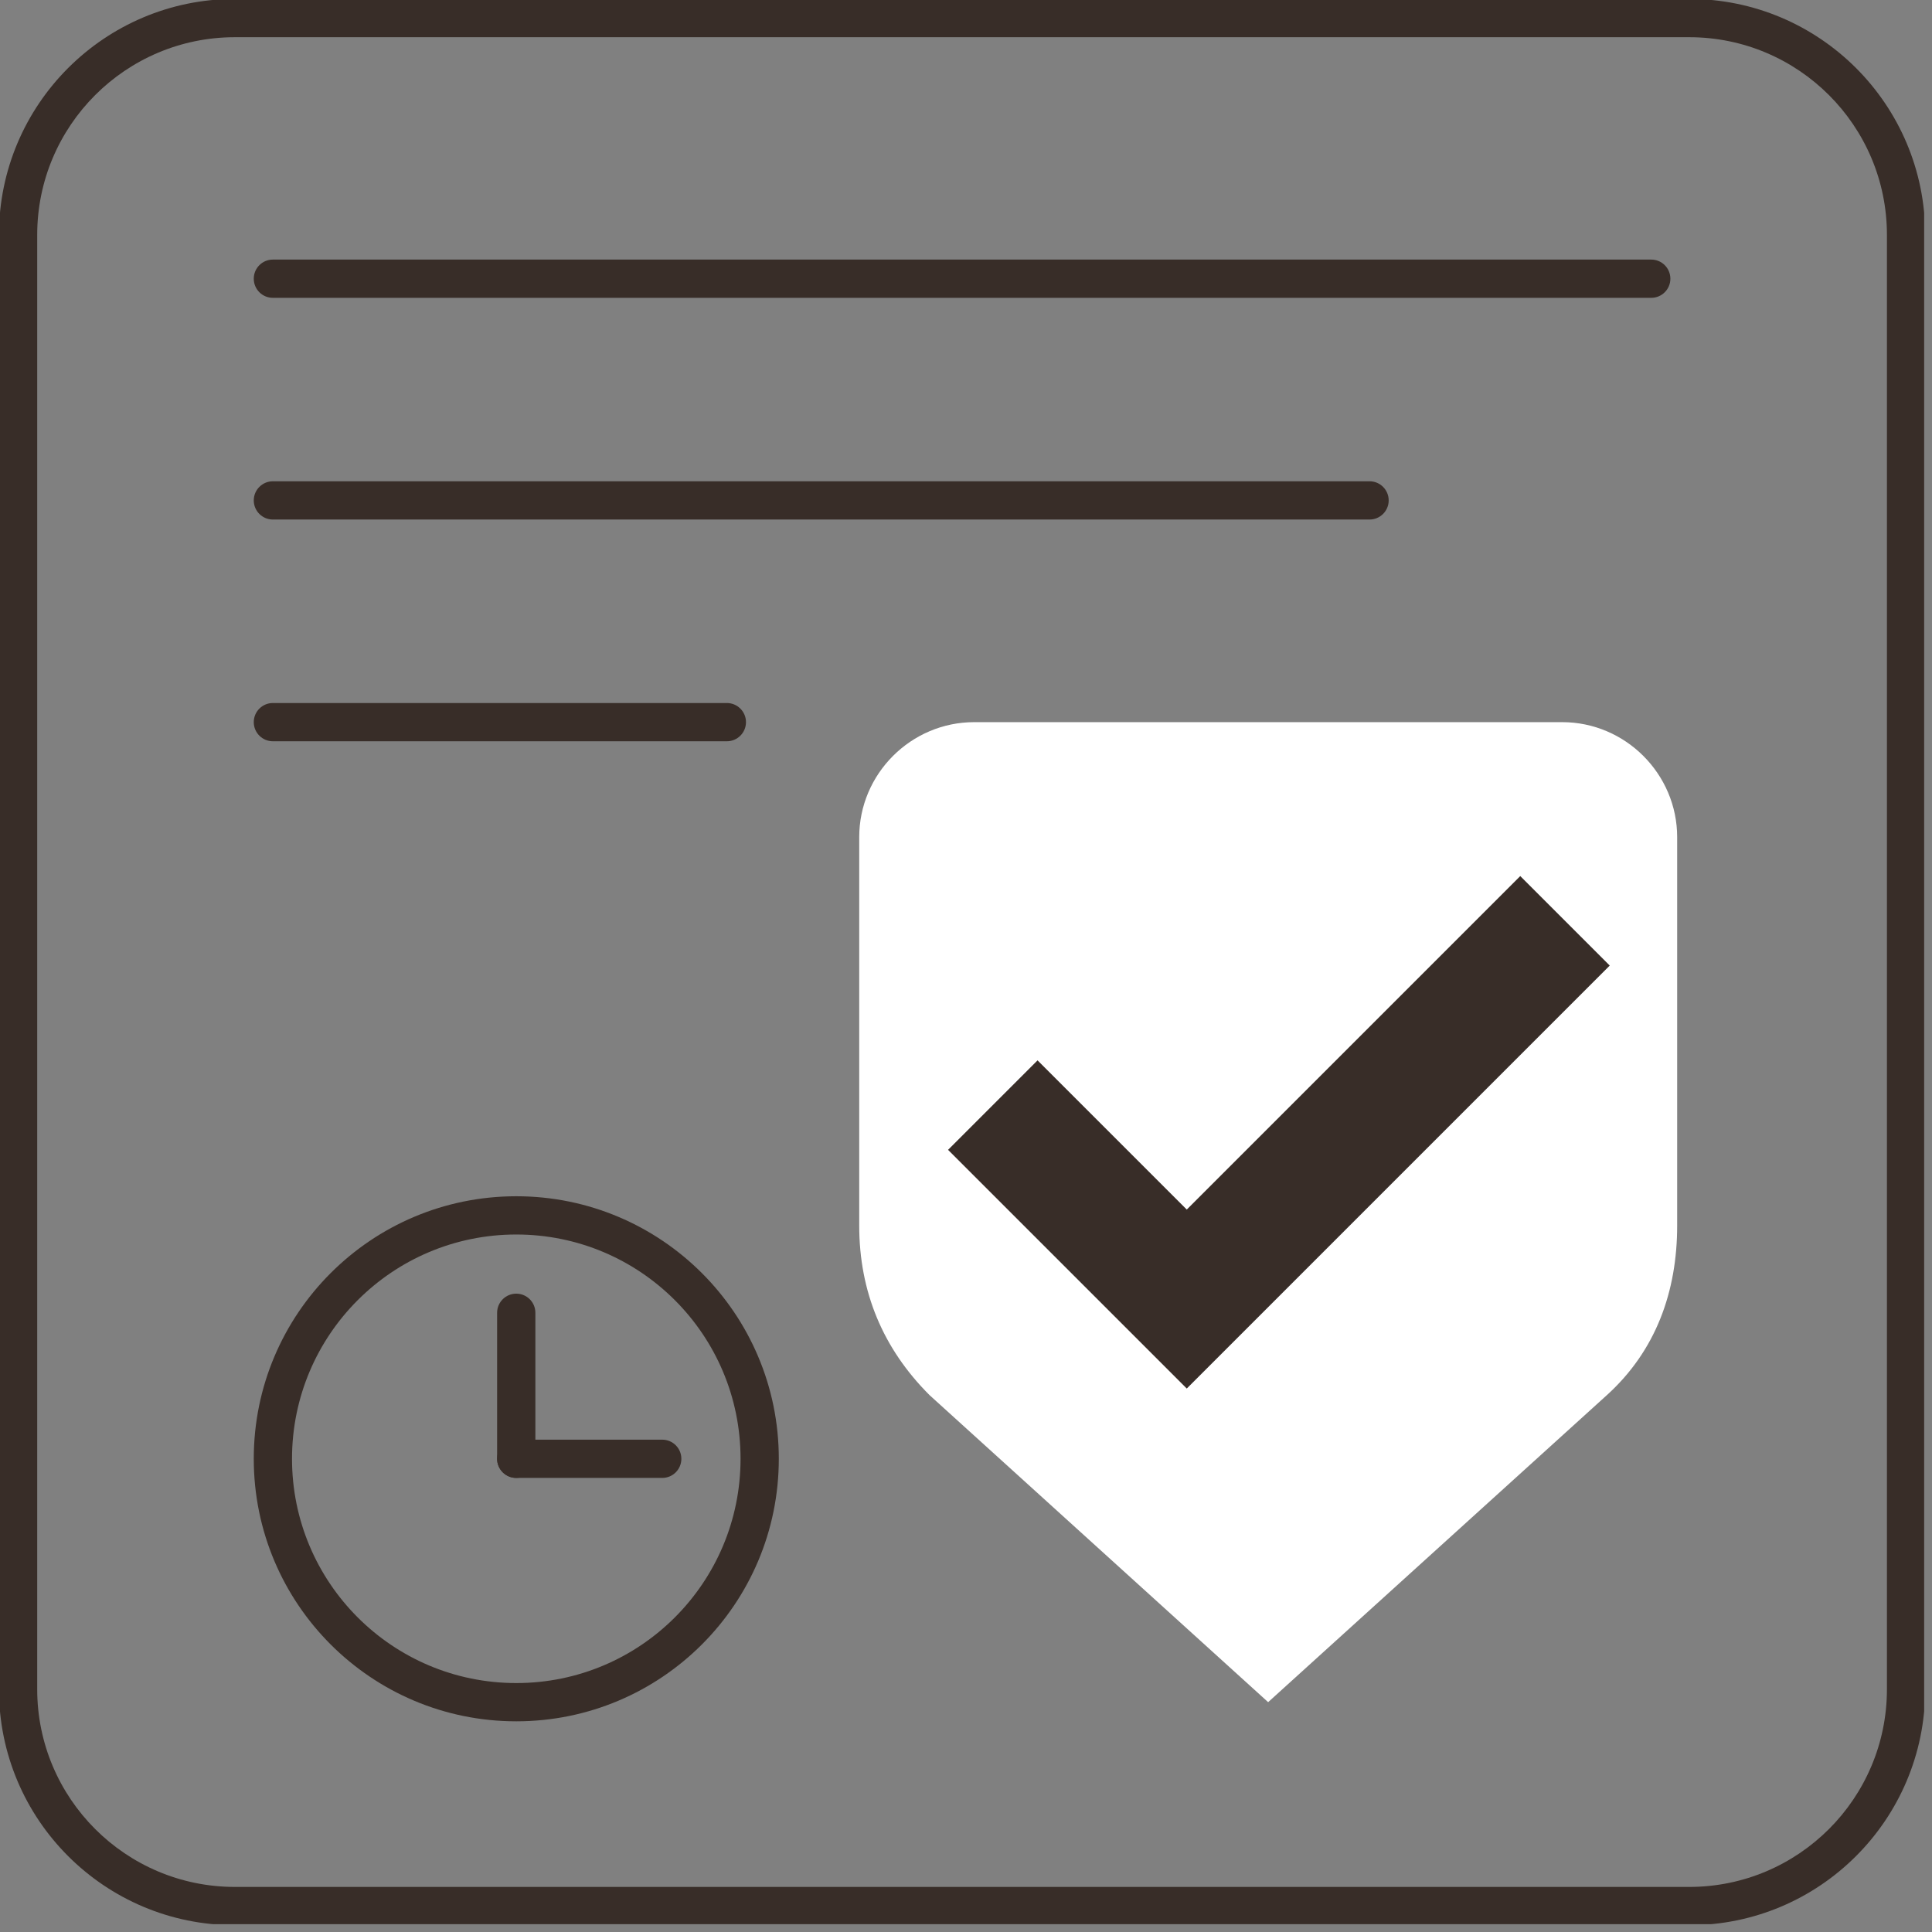
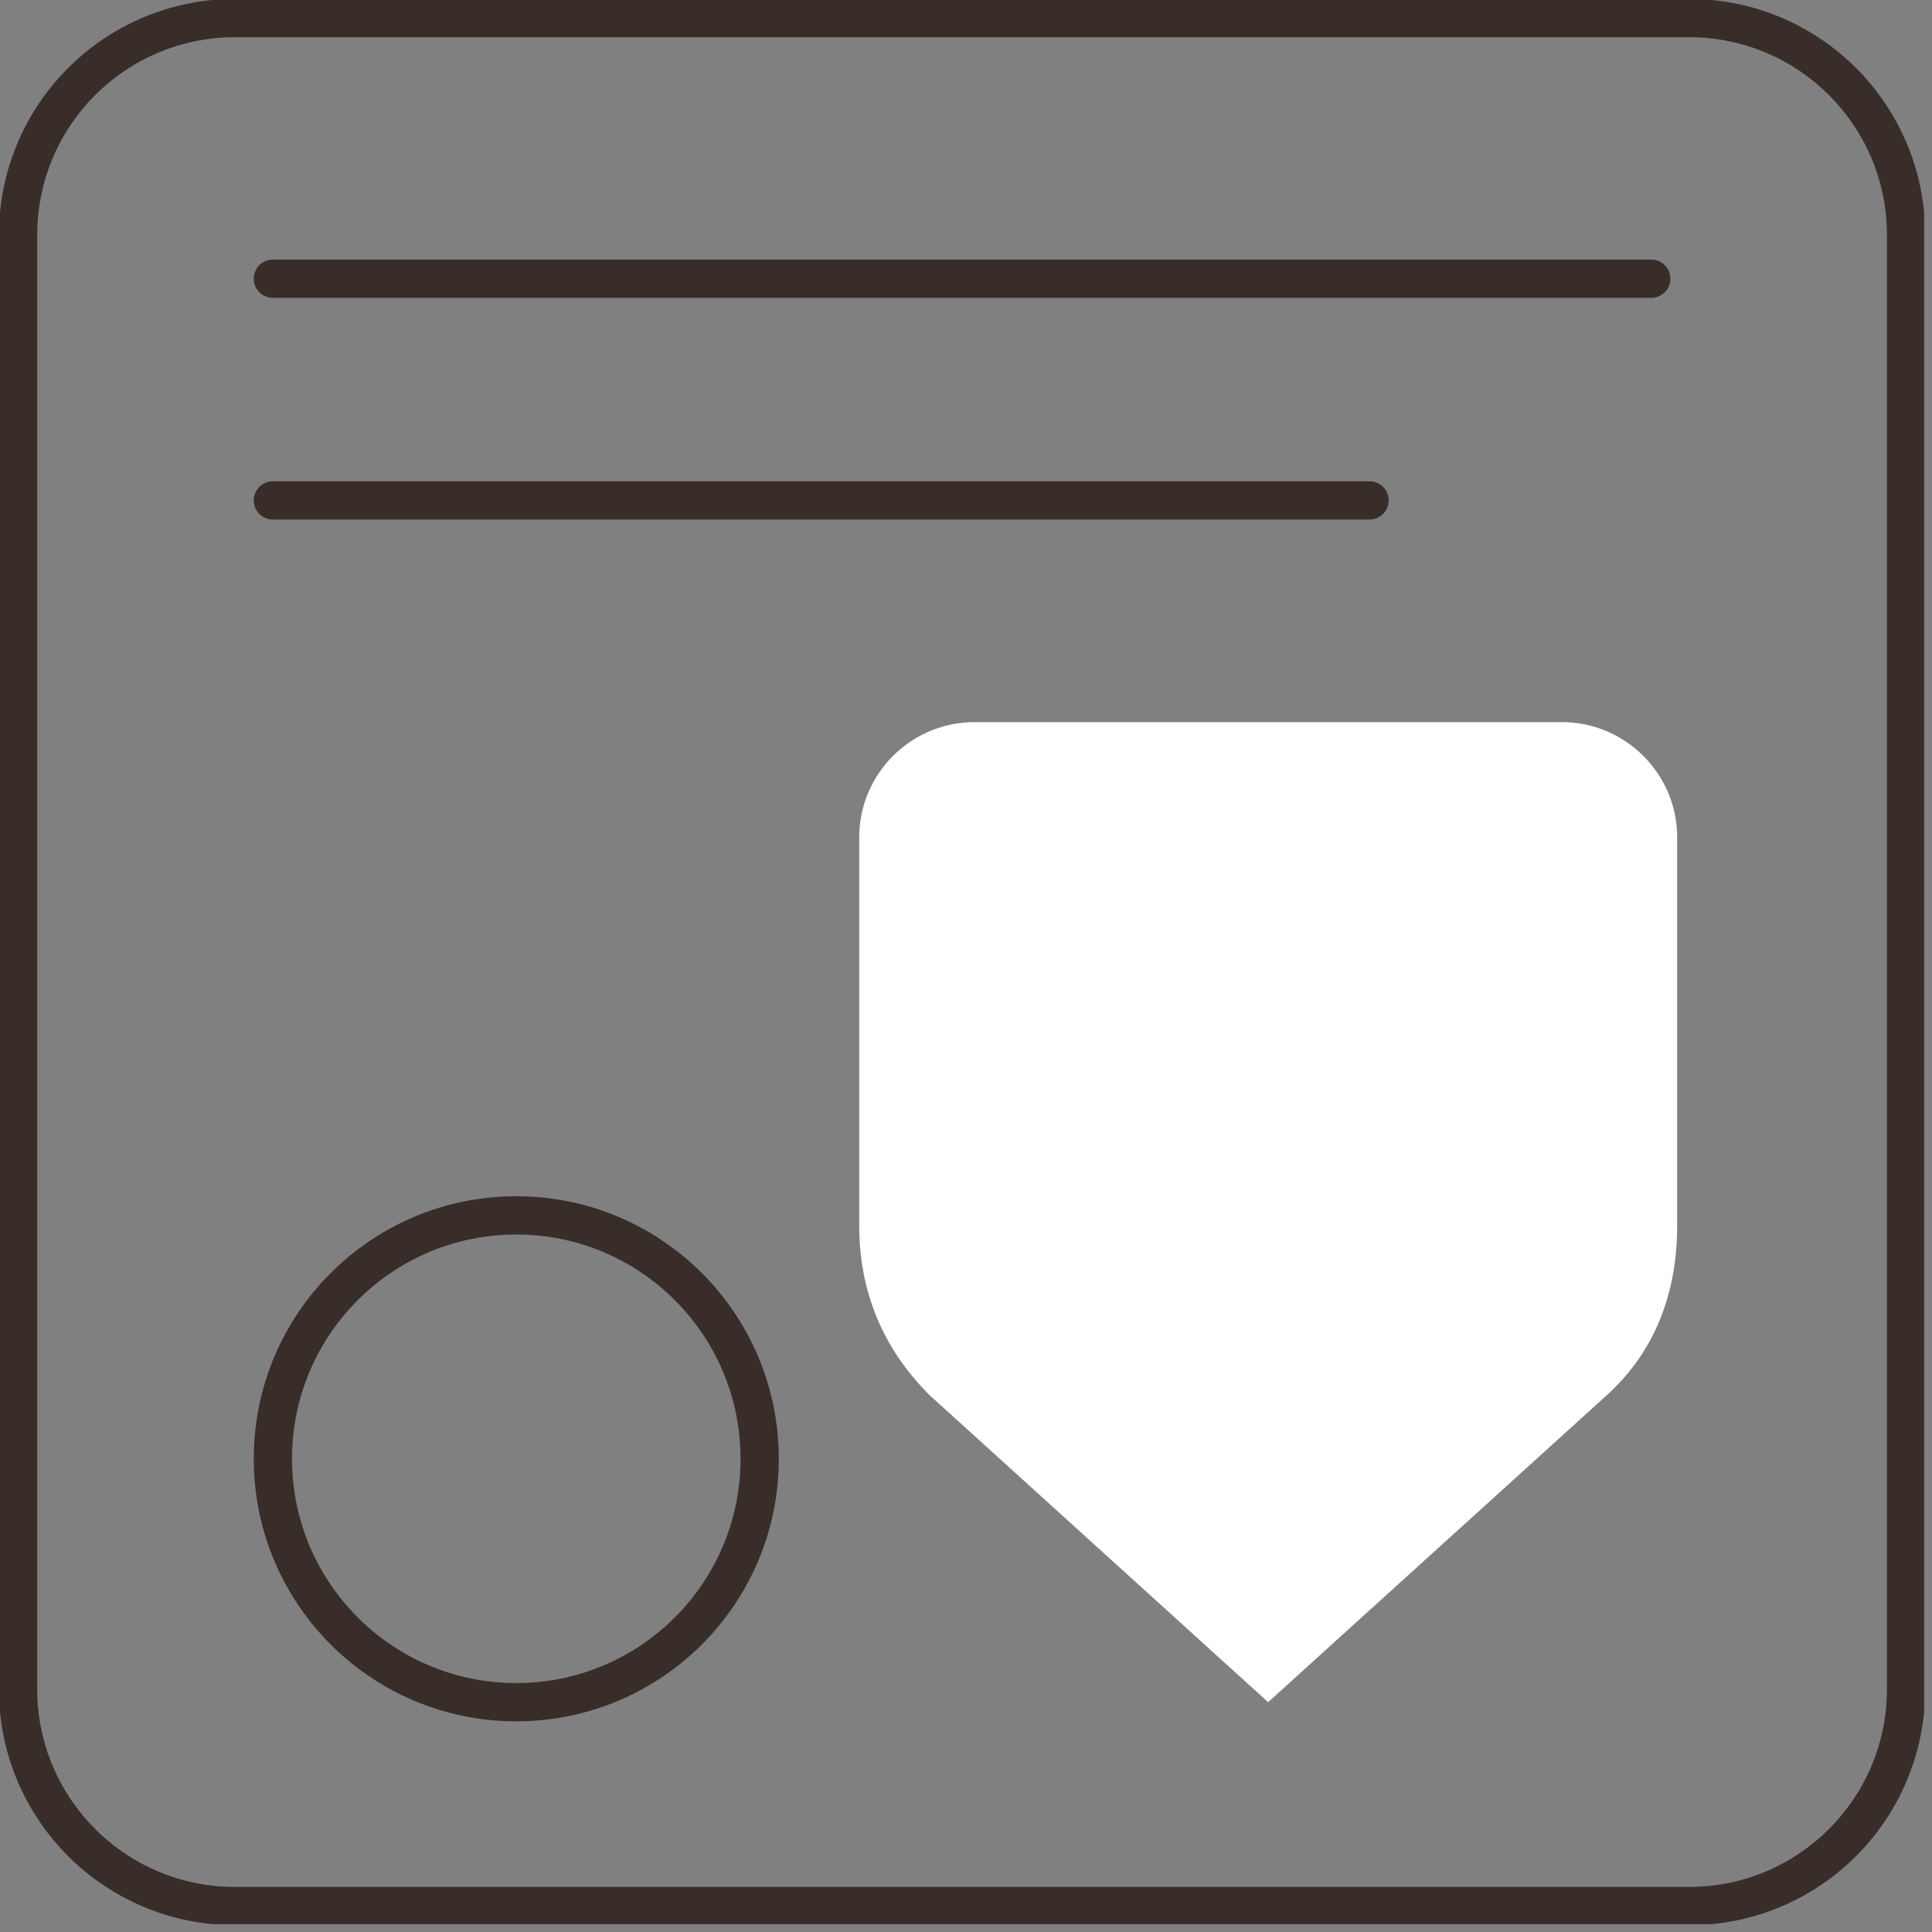
<svg xmlns="http://www.w3.org/2000/svg" width="101" height="101" viewBox="0 0 101 101" fill="none">
  <rect x="0" y="0" width="101" height="101" fill="#808080" stroke="none" />
  <g clip-path="url(#clip0_802_22370)">
    <path fill-rule="evenodd" clip-rule="evenodd" d="M12.283 1.945C6.574 1.945 1.945 6.574 1.945 12.283V88.306C1.945 94.015 6.574 98.644 12.283 98.644H88.306C94.015 98.644 98.644 94.015 98.644 88.306V12.283C98.644 6.574 94.015 1.945 88.306 1.945H12.283ZM-0.055 12.283C-0.055 5.469 5.469 -0.055 12.283 -0.055H88.306C95.12 -0.055 100.644 5.469 100.644 12.283V88.306C100.644 95.12 95.12 100.644 88.306 100.644H12.283C5.469 100.644 -0.055 95.12 -0.055 88.306V12.283Z" fill="#382D28" />
    <path fill-rule="evenodd" clip-rule="evenodd" d="M66.298 88.987L48.592 72.932C46.149 70.49 44.918 67.522 44.918 64.069V43.764C44.918 40.454 47.626 37.752 50.93 37.752H66.298H81.666C84.97 37.752 87.678 40.46 87.678 43.764V64.069C87.678 67.522 86.564 70.613 84.005 72.932L66.292 88.987H66.298Z" fill="white" />
-     <path d="M54.24 55.433L62.041 63.233L79.475 45.799L84.153 50.477L62.041 72.589L49.562 60.111L54.24 55.433Z" fill="#382D28" />
    <path fill-rule="evenodd" clip-rule="evenodd" d="M13.266 26.16C13.266 25.608 13.713 25.16 14.266 25.16H71.597C72.149 25.16 72.597 25.608 72.597 26.16C72.597 26.712 72.149 27.16 71.597 27.16H14.266C13.713 27.16 13.266 26.712 13.266 26.16Z" fill="#382D28" />
    <path fill-rule="evenodd" clip-rule="evenodd" d="M13.266 14.57C13.266 14.018 13.713 13.57 14.266 13.57H86.323C86.875 13.57 87.323 14.018 87.323 14.57C87.323 15.123 86.875 15.57 86.323 15.57H14.266C13.713 15.57 13.266 15.123 13.266 14.57Z" fill="#382D28" />
-     <path fill-rule="evenodd" clip-rule="evenodd" d="M13.266 37.752C13.266 37.2 13.713 36.752 14.266 36.752H37.998C38.55 36.752 38.998 37.2 38.998 37.752C38.998 38.304 38.55 38.752 37.998 38.752H14.266C13.713 38.752 13.266 38.304 13.266 37.752Z" fill="#382D28" />
    <path fill-rule="evenodd" clip-rule="evenodd" d="M26.99 64.537C20.513 64.537 15.266 69.784 15.266 76.261C15.266 82.739 20.513 87.986 26.99 87.986C33.467 87.986 38.714 82.739 38.714 76.261C38.714 69.784 33.467 64.537 26.99 64.537ZM13.266 76.261C13.266 68.68 19.408 62.537 26.99 62.537C34.572 62.537 40.714 68.68 40.714 76.261C40.714 83.843 34.572 89.986 26.99 89.986C19.408 89.986 13.266 83.843 13.266 76.261Z" fill="#382D28" />
-     <path fill-rule="evenodd" clip-rule="evenodd" d="M26.988 67.629C27.541 67.629 27.988 68.077 27.988 68.629V76.261C27.988 76.813 27.541 77.261 26.988 77.261C26.436 77.261 25.988 76.813 25.988 76.261V68.629C25.988 68.077 26.436 67.629 26.988 67.629Z" fill="#382D28" />
-     <path fill-rule="evenodd" clip-rule="evenodd" d="M25.988 76.262C25.988 75.709 26.436 75.262 26.988 75.262H34.62C35.173 75.262 35.62 75.709 35.62 76.262C35.62 76.814 35.173 77.262 34.62 77.262H26.988C26.436 77.262 25.988 76.814 25.988 76.262Z" fill="#382D28" />
  </g>
  <defs>
    <clipPath id="clip0_802_22370">
      <rect width="100.59" height="100.59" fill="white" />
    </clipPath>
  </defs>
</svg>